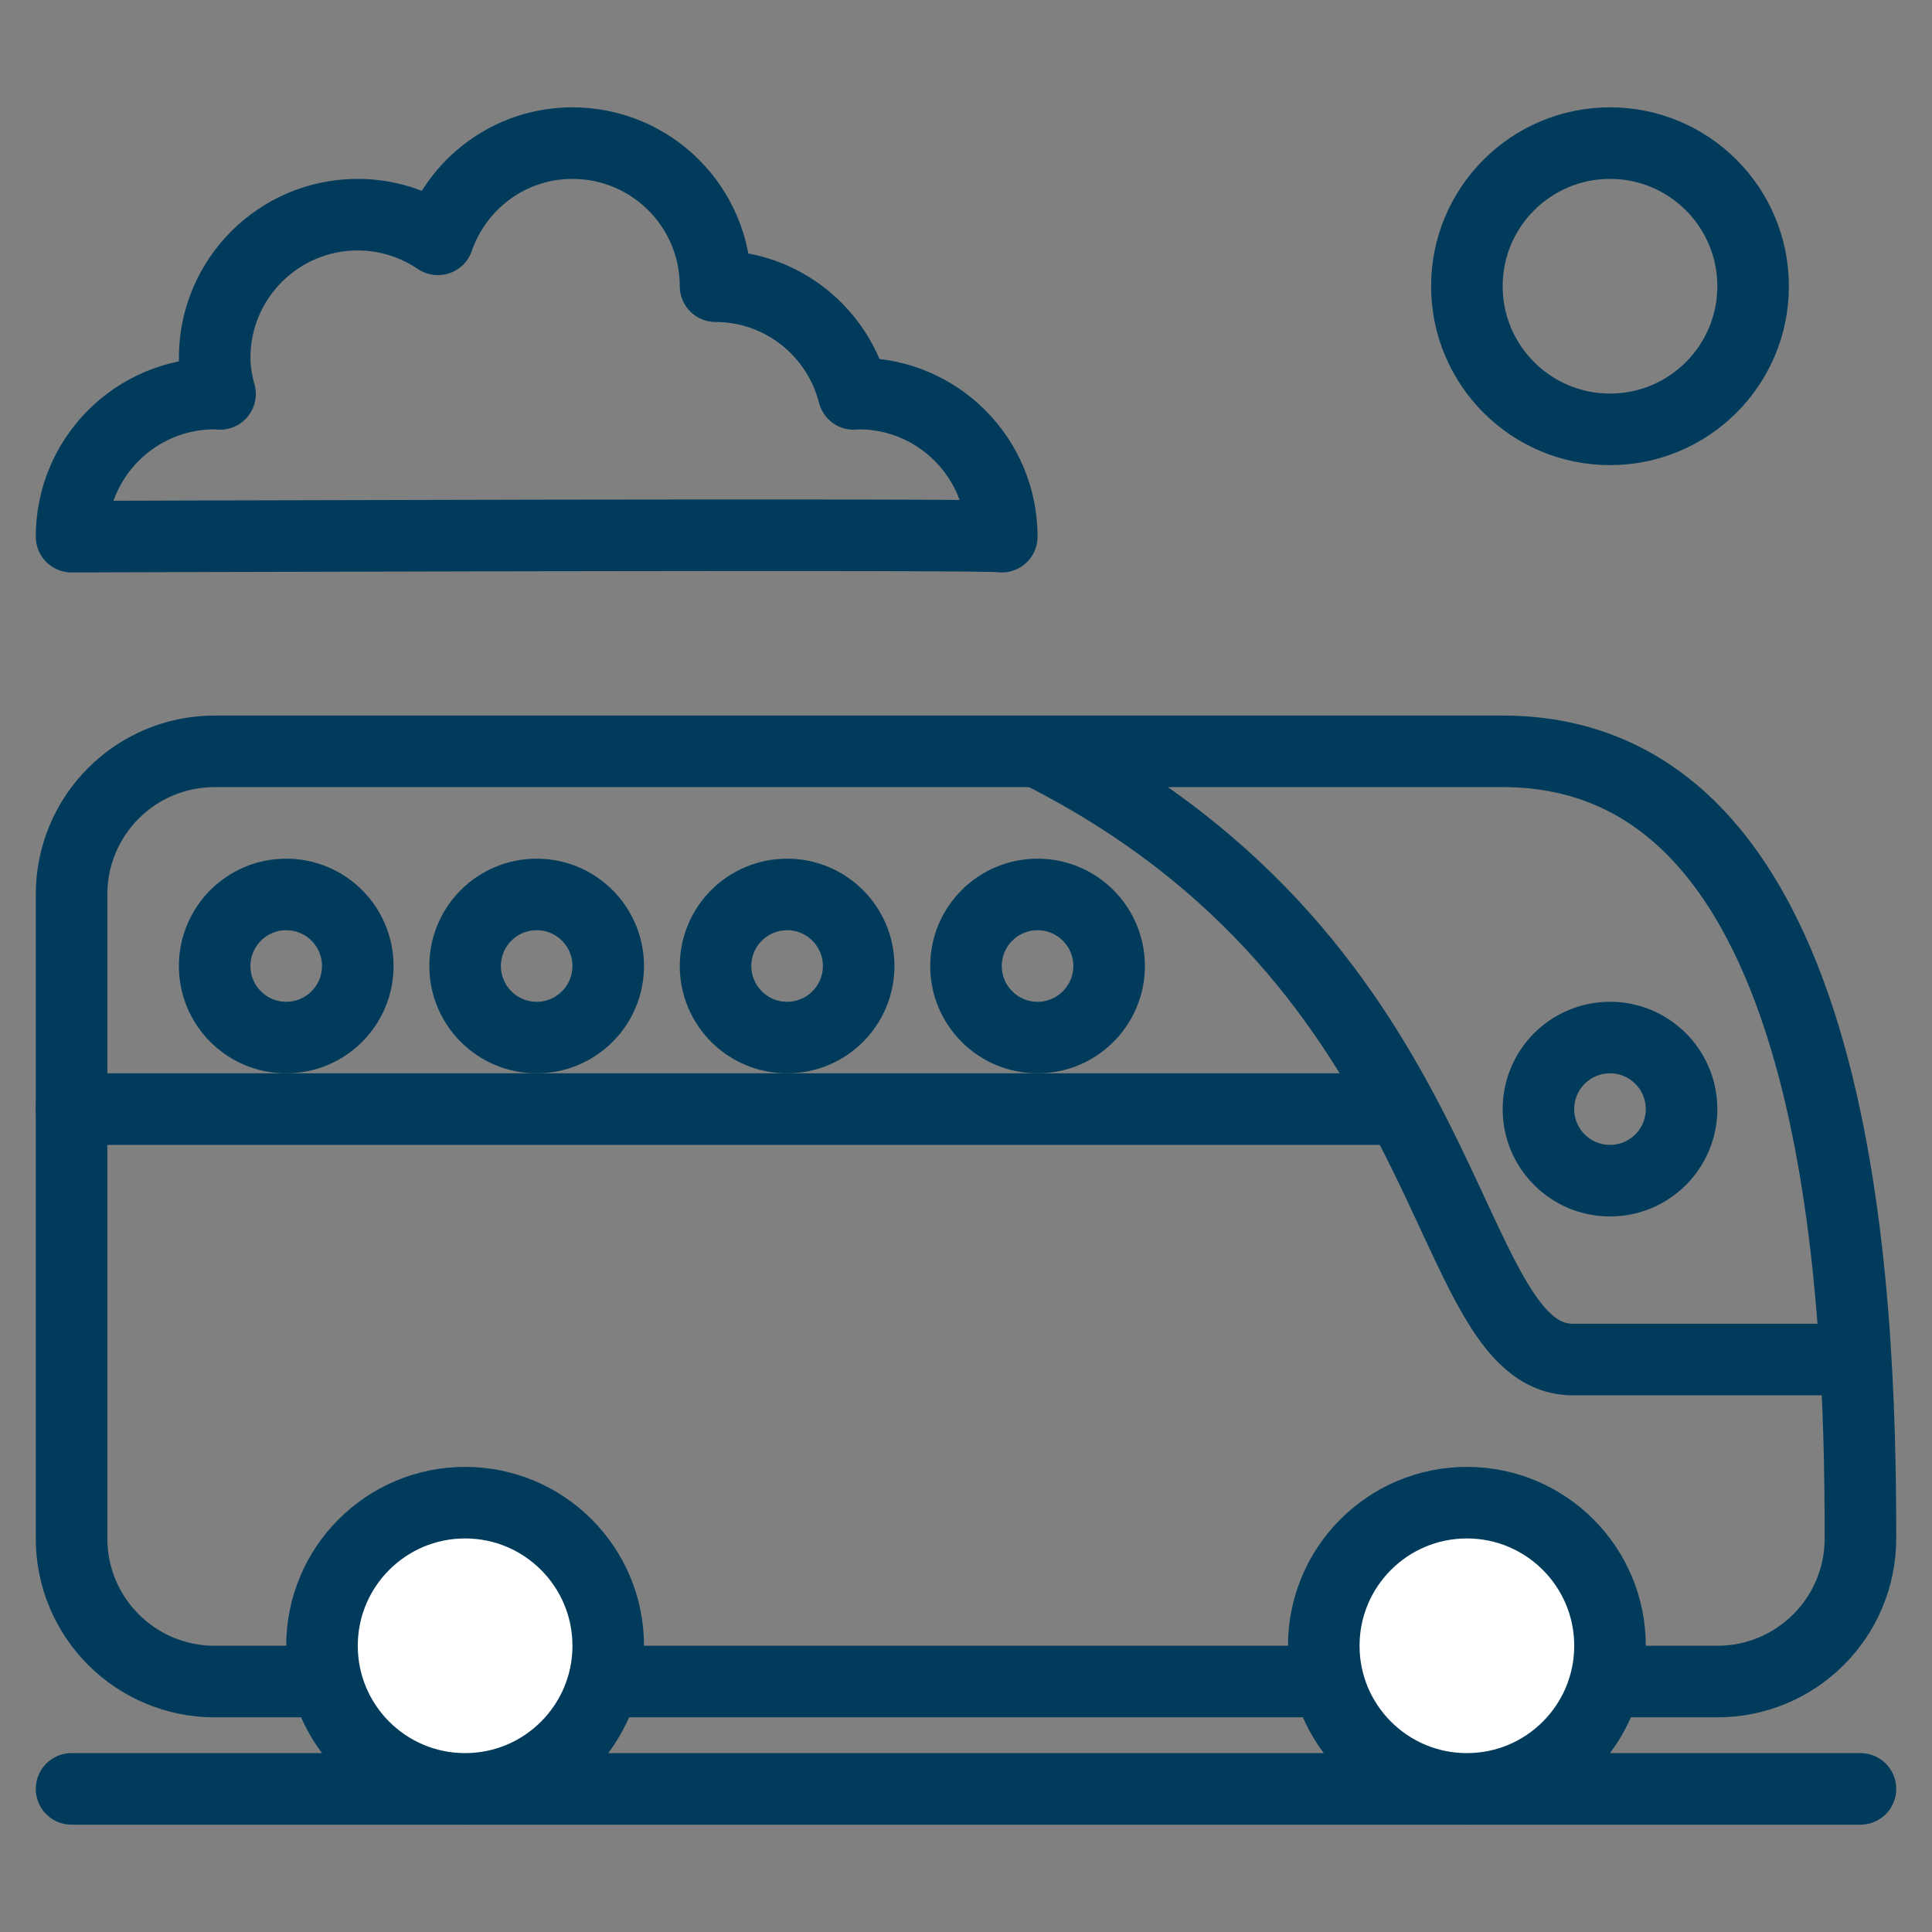
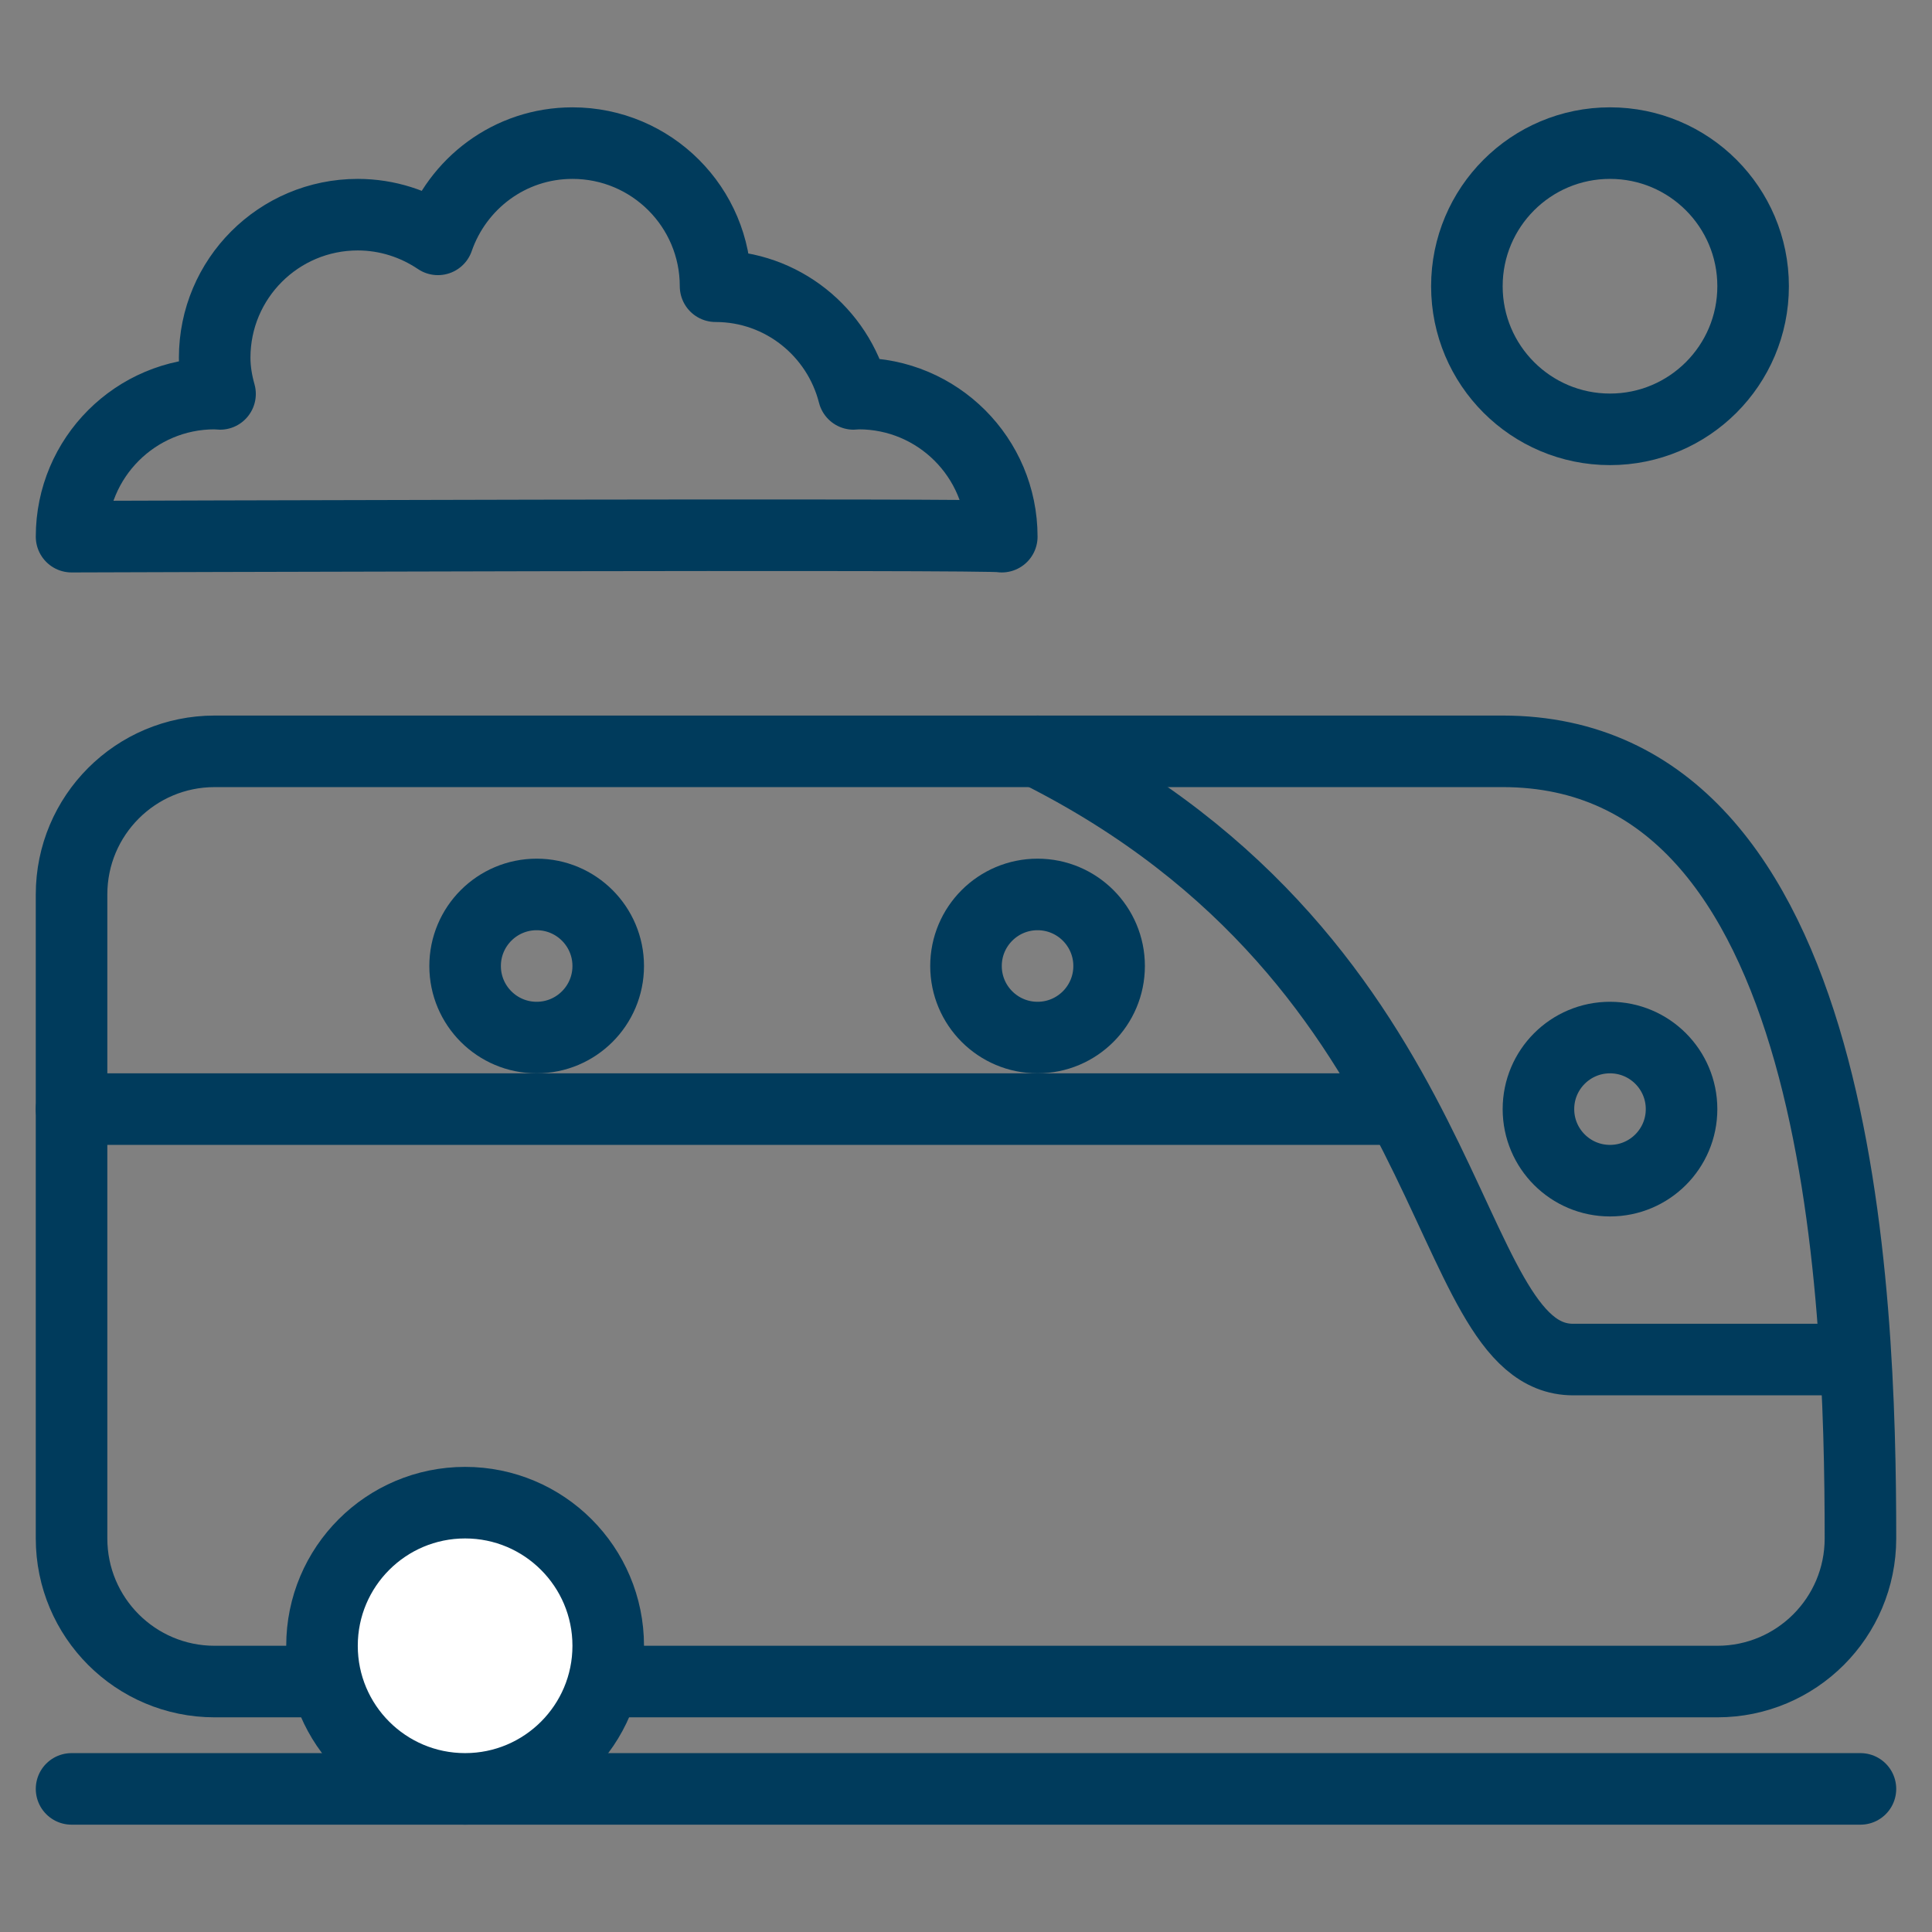
<svg xmlns="http://www.w3.org/2000/svg" id="Layer_1" data-name="Layer 1" version="1.1" viewBox="0 0 54 54">
  <rect x="0" y="0" width="54" height="54" fill="#808080" stroke="none" />
  <defs>
    <style>
      .cls-1 {
        fill: #fff;
      }

      .cls-1, .cls-2 {
        stroke: #003b5c;
        stroke-linecap: round;
        stroke-linejoin: round;
        stroke-width: 2px;
      }

      .cls-2 {
        fill: none;
      }
    </style>
  </defs>
  <line class="cls-2" x1="2" y1="50" x2="52" y2="50" />
  <path class="cls-2" d="M28,15c0-2.21-1.79-4-4-4-.05,0-.09.01-.14.01-.44-1.73-2-3.01-3.86-3.01,0-2.21-1.79-4-4-4-1.75,0-3.22,1.13-3.76,2.69-.64-.43-1.41-.69-2.24-.69-2.21,0-4,1.79-4,4,0,.35.06.69.15,1.01-.05,0-.1-.01-.15-.01-2.21,0-4,1.79-4,4,0,0,26-.09,26,0Z" />
  <path class="cls-2" d="M42,21H6c-2.21,0-4,1.79-4,4v18c0,2.21,1.79,4,4,4h42c2.21,0,4-1.79,4-4,0-6.9-.49-22-10-22Z" />
  <path class="cls-2" d="M51.5,38h-7.53c-3.77,0-3-11.01-14.97-17" />
  <line class="cls-2" x1="39" y1="31" x2="2" y2="31" />
  <circle class="cls-1" cx="13" cy="46" r="4" />
-   <circle class="cls-1" cx="41" cy="46" r="4" />
  <circle class="cls-2" cx="45" cy="8" r="4" />
  <circle class="cls-2" cx="45" cy="31" r="2" />
  <circle class="cls-2" cx="29" cy="27" r="2" />
-   <circle class="cls-2" cx="22" cy="27" r="2" />
  <circle class="cls-2" cx="15" cy="27" r="2" />
-   <circle class="cls-2" cx="8" cy="27" r="2" />
</svg>